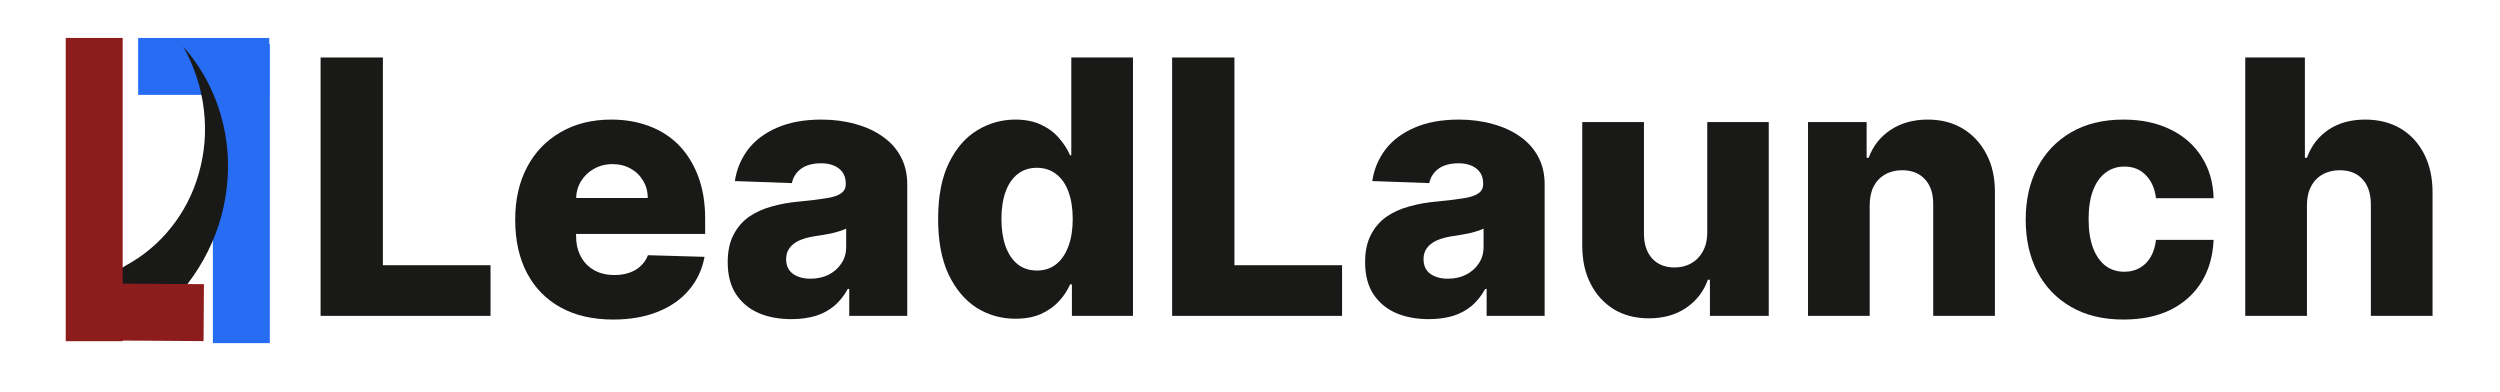
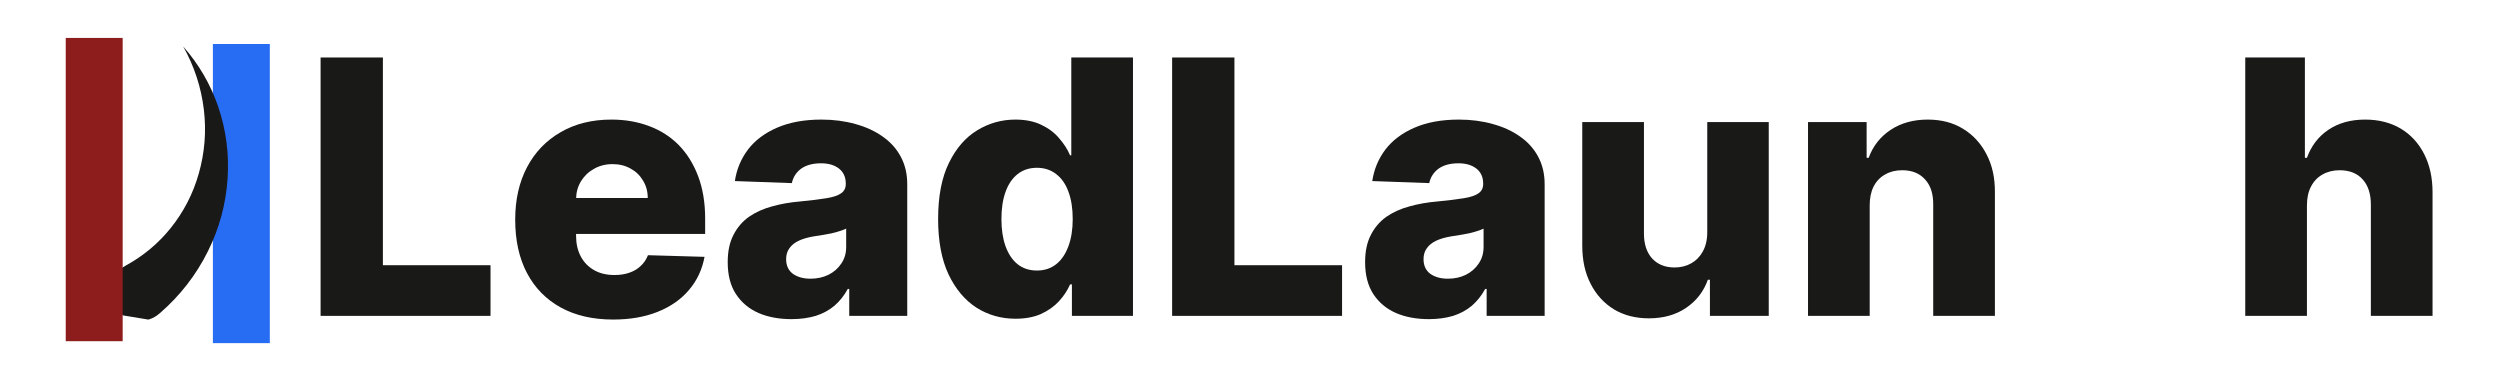
<svg xmlns="http://www.w3.org/2000/svg" width="255" zoomAndPan="magnify" viewBox="0 0 191.25 30" height="40" preserveAspectRatio="xMidYMid meet" version="1.0">
  <defs>
    <g />
    <clipPath id="1fb0e89acb">
      <path d="M 8 3 L 18 3 L 18 25 L 8 25 Z M 8 3 " clip-rule="nonzero" />
    </clipPath>
    <clipPath id="9c11b6dddf">
      <path d="M 19.164 4.406 L 15.734 25.172 L 7.855 23.871 L 11.285 3.105 Z M 19.164 4.406 " clip-rule="nonzero" />
    </clipPath>
    <clipPath id="e4f98e366f">
      <path d="M 19.164 4.406 L 15.734 25.172 L 7.855 23.871 L 11.285 3.105 Z M 19.164 4.406 " clip-rule="nonzero" />
    </clipPath>
    <clipPath id="5f7857e475">
-       <path d="M 2.723 0 L 41 0 L 41 29.031 L 2.723 29.031 Z M 2.723 0 " clip-rule="nonzero" />
-     </clipPath>
+       </clipPath>
  </defs>
  <g fill="#191918" fill-opacity="1">
    <g transform="translate(23.025, 24.164)">
      <g>
        <path d="M 1.5 0 L 1.5 -19.766 L 6.266 -19.766 L 6.266 -3.875 L 14.5 -3.875 L 14.5 0 Z M 1.5 0 " />
      </g>
    </g>
  </g>
  <g fill="#191918" fill-opacity="1">
    <g transform="translate(38.491, 24.164)">
      <g>
        <path d="M 8.422 0.281 C 6.867 0.281 5.531 -0.023 4.406 -0.641 C 3.289 -1.254 2.43 -2.129 1.828 -3.266 C 1.223 -4.41 0.922 -5.773 0.922 -7.359 C 0.922 -8.891 1.223 -10.227 1.828 -11.375 C 2.43 -12.52 3.285 -13.41 4.391 -14.047 C 5.492 -14.691 6.789 -15.016 8.281 -15.016 C 9.332 -15.016 10.297 -14.848 11.172 -14.516 C 12.047 -14.191 12.801 -13.707 13.438 -13.062 C 14.07 -12.414 14.566 -11.617 14.922 -10.672 C 15.273 -9.734 15.453 -8.66 15.453 -7.453 L 15.453 -6.266 L 2.578 -6.266 L 2.578 -9.016 L 11.062 -9.016 C 11.062 -9.516 10.941 -9.957 10.703 -10.344 C 10.473 -10.738 10.156 -11.047 9.75 -11.266 C 9.352 -11.492 8.895 -11.609 8.375 -11.609 C 7.844 -11.609 7.367 -11.488 6.953 -11.25 C 6.535 -11.02 6.203 -10.703 5.953 -10.297 C 5.711 -9.898 5.586 -9.445 5.578 -8.938 L 5.578 -6.141 C 5.578 -5.535 5.695 -5.004 5.938 -4.547 C 6.176 -4.098 6.516 -3.75 6.953 -3.5 C 7.391 -3.25 7.91 -3.125 8.516 -3.125 C 8.93 -3.125 9.305 -3.18 9.641 -3.297 C 9.984 -3.41 10.273 -3.582 10.516 -3.812 C 10.766 -4.039 10.953 -4.316 11.078 -4.641 L 15.406 -4.516 C 15.227 -3.547 14.832 -2.703 14.219 -1.984 C 13.613 -1.266 12.816 -0.707 11.828 -0.312 C 10.848 0.082 9.711 0.281 8.422 0.281 Z M 8.422 0.281 " />
      </g>
    </g>
  </g>
  <g fill="#191918" fill-opacity="1">
    <g transform="translate(54.873, 24.164)">
      <g>
        <path d="M 5.672 0.25 C 4.723 0.25 3.883 0.094 3.156 -0.219 C 2.426 -0.539 1.848 -1.023 1.422 -1.672 C 1.004 -2.316 0.797 -3.129 0.797 -4.109 C 0.797 -4.93 0.941 -5.625 1.234 -6.188 C 1.523 -6.758 1.922 -7.223 2.422 -7.578 C 2.93 -7.93 3.52 -8.195 4.188 -8.375 C 4.852 -8.562 5.562 -8.688 6.312 -8.75 C 7.156 -8.832 7.832 -8.914 8.344 -9 C 8.863 -9.082 9.238 -9.207 9.469 -9.375 C 9.707 -9.539 9.828 -9.773 9.828 -10.078 L 9.828 -10.125 C 9.828 -10.613 9.656 -10.992 9.312 -11.266 C 8.969 -11.535 8.508 -11.672 7.938 -11.672 C 7.312 -11.672 6.805 -11.535 6.422 -11.266 C 6.047 -10.992 5.805 -10.625 5.703 -10.156 L 1.344 -10.312 C 1.477 -11.207 1.812 -12.008 2.344 -12.719 C 2.883 -13.426 3.625 -13.984 4.562 -14.391 C 5.508 -14.805 6.645 -15.016 7.969 -15.016 C 8.914 -15.016 9.785 -14.898 10.578 -14.672 C 11.379 -14.453 12.078 -14.129 12.672 -13.703 C 13.266 -13.285 13.723 -12.77 14.047 -12.156 C 14.367 -11.551 14.531 -10.859 14.531 -10.078 L 14.531 0 L 10.094 0 L 10.094 -2.062 L 9.984 -2.062 C 9.711 -1.562 9.375 -1.133 8.969 -0.781 C 8.562 -0.438 8.082 -0.176 7.531 0 C 6.977 0.164 6.359 0.25 5.672 0.25 Z M 7.125 -2.844 C 7.633 -2.844 8.094 -2.941 8.5 -3.141 C 8.914 -3.348 9.242 -3.633 9.484 -4 C 9.734 -4.363 9.859 -4.785 9.859 -5.266 L 9.859 -6.672 C 9.723 -6.609 9.555 -6.547 9.359 -6.484 C 9.172 -6.422 8.961 -6.363 8.734 -6.312 C 8.516 -6.27 8.285 -6.227 8.047 -6.188 C 7.805 -6.145 7.578 -6.109 7.359 -6.078 C 6.922 -6.004 6.547 -5.895 6.234 -5.75 C 5.922 -5.602 5.68 -5.41 5.516 -5.172 C 5.348 -4.941 5.266 -4.664 5.266 -4.344 C 5.266 -3.852 5.438 -3.477 5.781 -3.219 C 6.133 -2.969 6.582 -2.844 7.125 -2.844 Z M 7.125 -2.844 " />
      </g>
    </g>
  </g>
  <g fill="#191918" fill-opacity="1">
    <g transform="translate(70.782, 24.164)">
      <g>
        <path d="M 6.906 0.219 C 5.812 0.219 4.816 -0.062 3.922 -0.625 C 3.035 -1.195 2.32 -2.047 1.781 -3.172 C 1.25 -4.305 0.984 -5.719 0.984 -7.406 C 0.984 -9.145 1.258 -10.578 1.812 -11.703 C 2.363 -12.828 3.086 -13.66 3.984 -14.203 C 4.879 -14.742 5.848 -15.016 6.891 -15.016 C 7.672 -15.016 8.336 -14.879 8.891 -14.609 C 9.441 -14.348 9.895 -14.004 10.25 -13.578 C 10.613 -13.16 10.891 -12.727 11.078 -12.281 L 11.172 -12.281 L 11.172 -19.766 L 15.891 -19.766 L 15.891 0 L 11.219 0 L 11.219 -2.406 L 11.078 -2.406 C 10.879 -1.945 10.594 -1.516 10.219 -1.109 C 9.852 -0.711 9.395 -0.391 8.844 -0.141 C 8.301 0.098 7.656 0.219 6.906 0.219 Z M 8.547 -3.469 C 9.117 -3.469 9.609 -3.629 10.016 -3.953 C 10.422 -4.273 10.734 -4.734 10.953 -5.328 C 11.172 -5.922 11.281 -6.613 11.281 -7.406 C 11.281 -8.219 11.172 -8.914 10.953 -9.5 C 10.742 -10.082 10.43 -10.531 10.016 -10.844 C 9.609 -11.164 9.117 -11.328 8.547 -11.328 C 7.961 -11.328 7.469 -11.164 7.062 -10.844 C 6.656 -10.52 6.348 -10.066 6.141 -9.484 C 5.93 -8.898 5.828 -8.207 5.828 -7.406 C 5.828 -6.613 5.93 -5.922 6.141 -5.328 C 6.359 -4.734 6.664 -4.273 7.062 -3.953 C 7.469 -3.629 7.961 -3.469 8.547 -3.469 Z M 8.547 -3.469 " />
      </g>
    </g>
  </g>
  <g fill="#191918" fill-opacity="1">
    <g transform="translate(88.168, 24.164)">
      <g>
        <path d="M 1.5 0 L 1.5 -19.766 L 6.266 -19.766 L 6.266 -3.875 L 14.5 -3.875 L 14.5 0 Z M 1.5 0 " />
      </g>
    </g>
  </g>
  <g fill="#191918" fill-opacity="1">
    <g transform="translate(103.634, 24.164)">
      <g>
        <path d="M 5.672 0.25 C 4.723 0.25 3.883 0.094 3.156 -0.219 C 2.426 -0.539 1.848 -1.023 1.422 -1.672 C 1.004 -2.316 0.797 -3.129 0.797 -4.109 C 0.797 -4.93 0.941 -5.625 1.234 -6.188 C 1.523 -6.758 1.922 -7.223 2.422 -7.578 C 2.93 -7.93 3.52 -8.195 4.188 -8.375 C 4.852 -8.562 5.562 -8.688 6.312 -8.75 C 7.156 -8.832 7.832 -8.914 8.344 -9 C 8.863 -9.082 9.238 -9.207 9.469 -9.375 C 9.707 -9.539 9.828 -9.773 9.828 -10.078 L 9.828 -10.125 C 9.828 -10.613 9.656 -10.992 9.312 -11.266 C 8.969 -11.535 8.508 -11.672 7.938 -11.672 C 7.312 -11.672 6.805 -11.535 6.422 -11.266 C 6.047 -10.992 5.805 -10.625 5.703 -10.156 L 1.344 -10.312 C 1.477 -11.207 1.812 -12.008 2.344 -12.719 C 2.883 -13.426 3.625 -13.984 4.562 -14.391 C 5.508 -14.805 6.645 -15.016 7.969 -15.016 C 8.914 -15.016 9.785 -14.898 10.578 -14.672 C 11.379 -14.453 12.078 -14.129 12.672 -13.703 C 13.266 -13.285 13.723 -12.77 14.047 -12.156 C 14.367 -11.551 14.531 -10.859 14.531 -10.078 L 14.531 0 L 10.094 0 L 10.094 -2.062 L 9.984 -2.062 C 9.711 -1.562 9.375 -1.133 8.969 -0.781 C 8.562 -0.438 8.082 -0.176 7.531 0 C 6.977 0.164 6.359 0.25 5.672 0.25 Z M 7.125 -2.844 C 7.633 -2.844 8.094 -2.941 8.5 -3.141 C 8.914 -3.348 9.242 -3.633 9.484 -4 C 9.734 -4.363 9.859 -4.785 9.859 -5.266 L 9.859 -6.672 C 9.723 -6.609 9.555 -6.547 9.359 -6.484 C 9.172 -6.422 8.961 -6.363 8.734 -6.312 C 8.516 -6.27 8.285 -6.227 8.047 -6.188 C 7.805 -6.145 7.578 -6.109 7.359 -6.078 C 6.922 -6.004 6.547 -5.895 6.234 -5.75 C 5.922 -5.602 5.68 -5.41 5.516 -5.172 C 5.348 -4.941 5.266 -4.664 5.266 -4.344 C 5.266 -3.852 5.438 -3.477 5.781 -3.219 C 6.133 -2.969 6.582 -2.844 7.125 -2.844 Z M 7.125 -2.844 " />
      </g>
    </g>
  </g>
  <g fill="#191918" fill-opacity="1">
    <g transform="translate(119.543, 24.164)">
      <g>
        <path d="M 11.062 -6.391 L 11.062 -14.828 L 15.766 -14.828 L 15.766 0 L 11.266 0 L 11.266 -2.766 L 11.109 -2.766 C 10.785 -1.859 10.227 -1.141 9.438 -0.609 C 8.656 -0.078 7.707 0.188 6.594 0.188 C 5.582 0.188 4.691 -0.039 3.922 -0.5 C 3.16 -0.969 2.566 -1.617 2.141 -2.453 C 1.711 -3.285 1.5 -4.258 1.5 -5.375 L 1.5 -14.828 L 6.219 -14.828 L 6.219 -6.297 C 6.219 -5.492 6.426 -4.859 6.844 -4.391 C 7.27 -3.93 7.844 -3.703 8.562 -3.703 C 9.031 -3.703 9.453 -3.805 9.828 -4.016 C 10.203 -4.223 10.5 -4.523 10.719 -4.922 C 10.945 -5.328 11.062 -5.816 11.062 -6.391 Z M 11.062 -6.391 " />
      </g>
    </g>
  </g>
  <g fill="#191918" fill-opacity="1">
    <g transform="translate(136.813, 24.164)">
      <g>
        <path d="M 6.219 -8.453 L 6.219 0 L 1.5 0 L 1.5 -14.828 L 5.984 -14.828 L 5.984 -12.094 L 6.141 -12.094 C 6.473 -13 7.035 -13.711 7.828 -14.234 C 8.617 -14.754 9.562 -15.016 10.656 -15.016 C 11.695 -15.016 12.598 -14.781 13.359 -14.312 C 14.129 -13.844 14.727 -13.191 15.156 -12.359 C 15.594 -11.523 15.805 -10.555 15.797 -9.453 L 15.797 0 L 11.078 0 L 11.078 -8.516 C 11.086 -9.336 10.879 -9.977 10.453 -10.438 C 10.035 -10.906 9.453 -11.141 8.703 -11.141 C 8.203 -11.141 7.766 -11.031 7.391 -10.812 C 7.016 -10.602 6.723 -10.297 6.516 -9.891 C 6.316 -9.492 6.219 -9.016 6.219 -8.453 Z M 6.219 -8.453 " />
      </g>
    </g>
  </g>
  <g fill="#191918" fill-opacity="1">
    <g transform="translate(154.044, 24.164)">
      <g>
-         <path d="M 8.406 0.281 C 6.844 0.281 5.504 -0.039 4.391 -0.688 C 3.273 -1.332 2.414 -2.227 1.812 -3.375 C 1.219 -4.52 0.922 -5.848 0.922 -7.359 C 0.922 -8.879 1.223 -10.211 1.828 -11.359 C 2.43 -12.504 3.289 -13.398 4.406 -14.047 C 5.52 -14.691 6.852 -15.016 8.406 -15.016 C 9.77 -15.016 10.961 -14.766 11.984 -14.266 C 13.004 -13.773 13.801 -13.078 14.375 -12.172 C 14.957 -11.266 15.266 -10.207 15.297 -9 L 10.891 -9 C 10.797 -9.75 10.535 -10.336 10.109 -10.766 C 9.691 -11.203 9.145 -11.422 8.469 -11.422 C 7.926 -11.422 7.445 -11.266 7.031 -10.953 C 6.625 -10.648 6.305 -10.203 6.078 -9.609 C 5.848 -9.016 5.734 -8.281 5.734 -7.406 C 5.734 -6.531 5.848 -5.789 6.078 -5.188 C 6.305 -4.594 6.625 -4.141 7.031 -3.828 C 7.445 -3.523 7.926 -3.375 8.469 -3.375 C 8.906 -3.375 9.289 -3.469 9.625 -3.656 C 9.969 -3.844 10.25 -4.117 10.469 -4.484 C 10.688 -4.848 10.828 -5.289 10.891 -5.812 L 15.297 -5.812 C 15.242 -4.582 14.938 -3.508 14.375 -2.594 C 13.812 -1.688 13.023 -0.977 12.016 -0.469 C 11.004 0.031 9.801 0.281 8.406 0.281 Z M 8.406 0.281 " />
-       </g>
+         </g>
    </g>
  </g>
  <g fill="#191918" fill-opacity="1">
    <g transform="translate(170.262, 24.164)">
      <g>
        <path d="M 6.219 -8.453 L 6.219 0 L 1.5 0 L 1.5 -19.766 L 6.062 -19.766 L 6.062 -12.094 L 6.219 -12.094 C 6.551 -13.008 7.098 -13.723 7.859 -14.234 C 8.629 -14.754 9.566 -15.016 10.672 -15.016 C 11.711 -15.016 12.617 -14.785 13.391 -14.328 C 14.16 -13.867 14.758 -13.219 15.188 -12.375 C 15.613 -11.539 15.828 -10.566 15.828 -9.453 L 15.828 0 L 11.109 0 L 11.109 -8.516 C 11.109 -9.336 10.898 -9.977 10.484 -10.438 C 10.066 -10.906 9.477 -11.141 8.719 -11.141 C 8.227 -11.141 7.789 -11.031 7.406 -10.812 C 7.031 -10.602 6.738 -10.297 6.531 -9.891 C 6.32 -9.492 6.219 -9.016 6.219 -8.453 Z M 6.219 -8.453 " />
      </g>
    </g>
  </g>
  <path stroke-linecap="butt" transform="matrix(0, 0.726, -0.726, 0, 20.644, 3.366)" fill="none" stroke-linejoin="miter" d="M 0.002 3.003 L 31.518 3.003 " stroke="#276df4" stroke-width="6" stroke-opacity="1" stroke-miterlimit="4" />
-   <path stroke-linecap="butt" transform="matrix(-0.726, 0, 0, -0.726, 20.599, 7.258)" fill="none" stroke-linejoin="miter" d="M 0.001 2.998 L 13.817 2.998 " stroke="#276df4" stroke-width="6" stroke-opacity="1" stroke-miterlimit="4" />
  <g clip-path="url(#1fb0e89acb)">
    <g clip-path="url(#9c11b6dddf)">
      <g clip-path="url(#e4f98e366f)">
        <path fill="#191918" d="M 9.637 20.305 C 10.969 19.578 12.109 18.625 13.059 17.445 C 14.055 16.203 14.77 14.816 15.203 13.289 C 15.66 11.688 15.793 10.062 15.598 8.41 C 15.395 6.688 14.863 5.066 14.012 3.555 C 15.211 4.91 16.102 6.445 16.691 8.156 C 17.297 9.945 17.539 11.781 17.41 13.664 C 17.281 15.613 16.781 17.465 15.91 19.215 C 15.008 21.031 13.785 22.605 12.254 23.938 L 12.191 23.988 C 11.965 24.188 11.711 24.332 11.426 24.426 C 11.145 24.523 10.852 24.559 10.555 24.539 C 10.254 24.516 9.973 24.441 9.703 24.309 C 9.438 24.172 9.203 23.992 9.008 23.77 C 8.812 23.543 8.668 23.289 8.57 23.004 C 8.477 22.719 8.438 22.43 8.461 22.133 C 8.48 21.832 8.559 21.551 8.691 21.281 C 8.824 21.016 9.004 20.781 9.23 20.586 C 9.355 20.477 9.492 20.383 9.637 20.305 Z M 9.637 20.305 " fill-opacity="1" fill-rule="nonzero" />
      </g>
    </g>
  </g>
  <path stroke-linecap="butt" transform="matrix(0, 0.726, -0.726, 0, 9.384, 2.904)" fill="none" stroke-linejoin="miter" d="M -0.002 2.999 L 31.956 2.999 " stroke="#8d1c1c" stroke-width="6" stroke-opacity="1" stroke-miterlimit="4" />
  <g clip-path="url(#5f7857e475)">
    <path stroke-linecap="butt" transform="matrix(-0.726, -0.005, 0.005, -0.726, 15.571, 26.096)" fill="none" stroke-linejoin="miter" d="M -0.002 3.001 L 13.706 2.999 " stroke="#8d1c1c" stroke-width="6" stroke-opacity="1" stroke-miterlimit="4" />
  </g>
</svg>